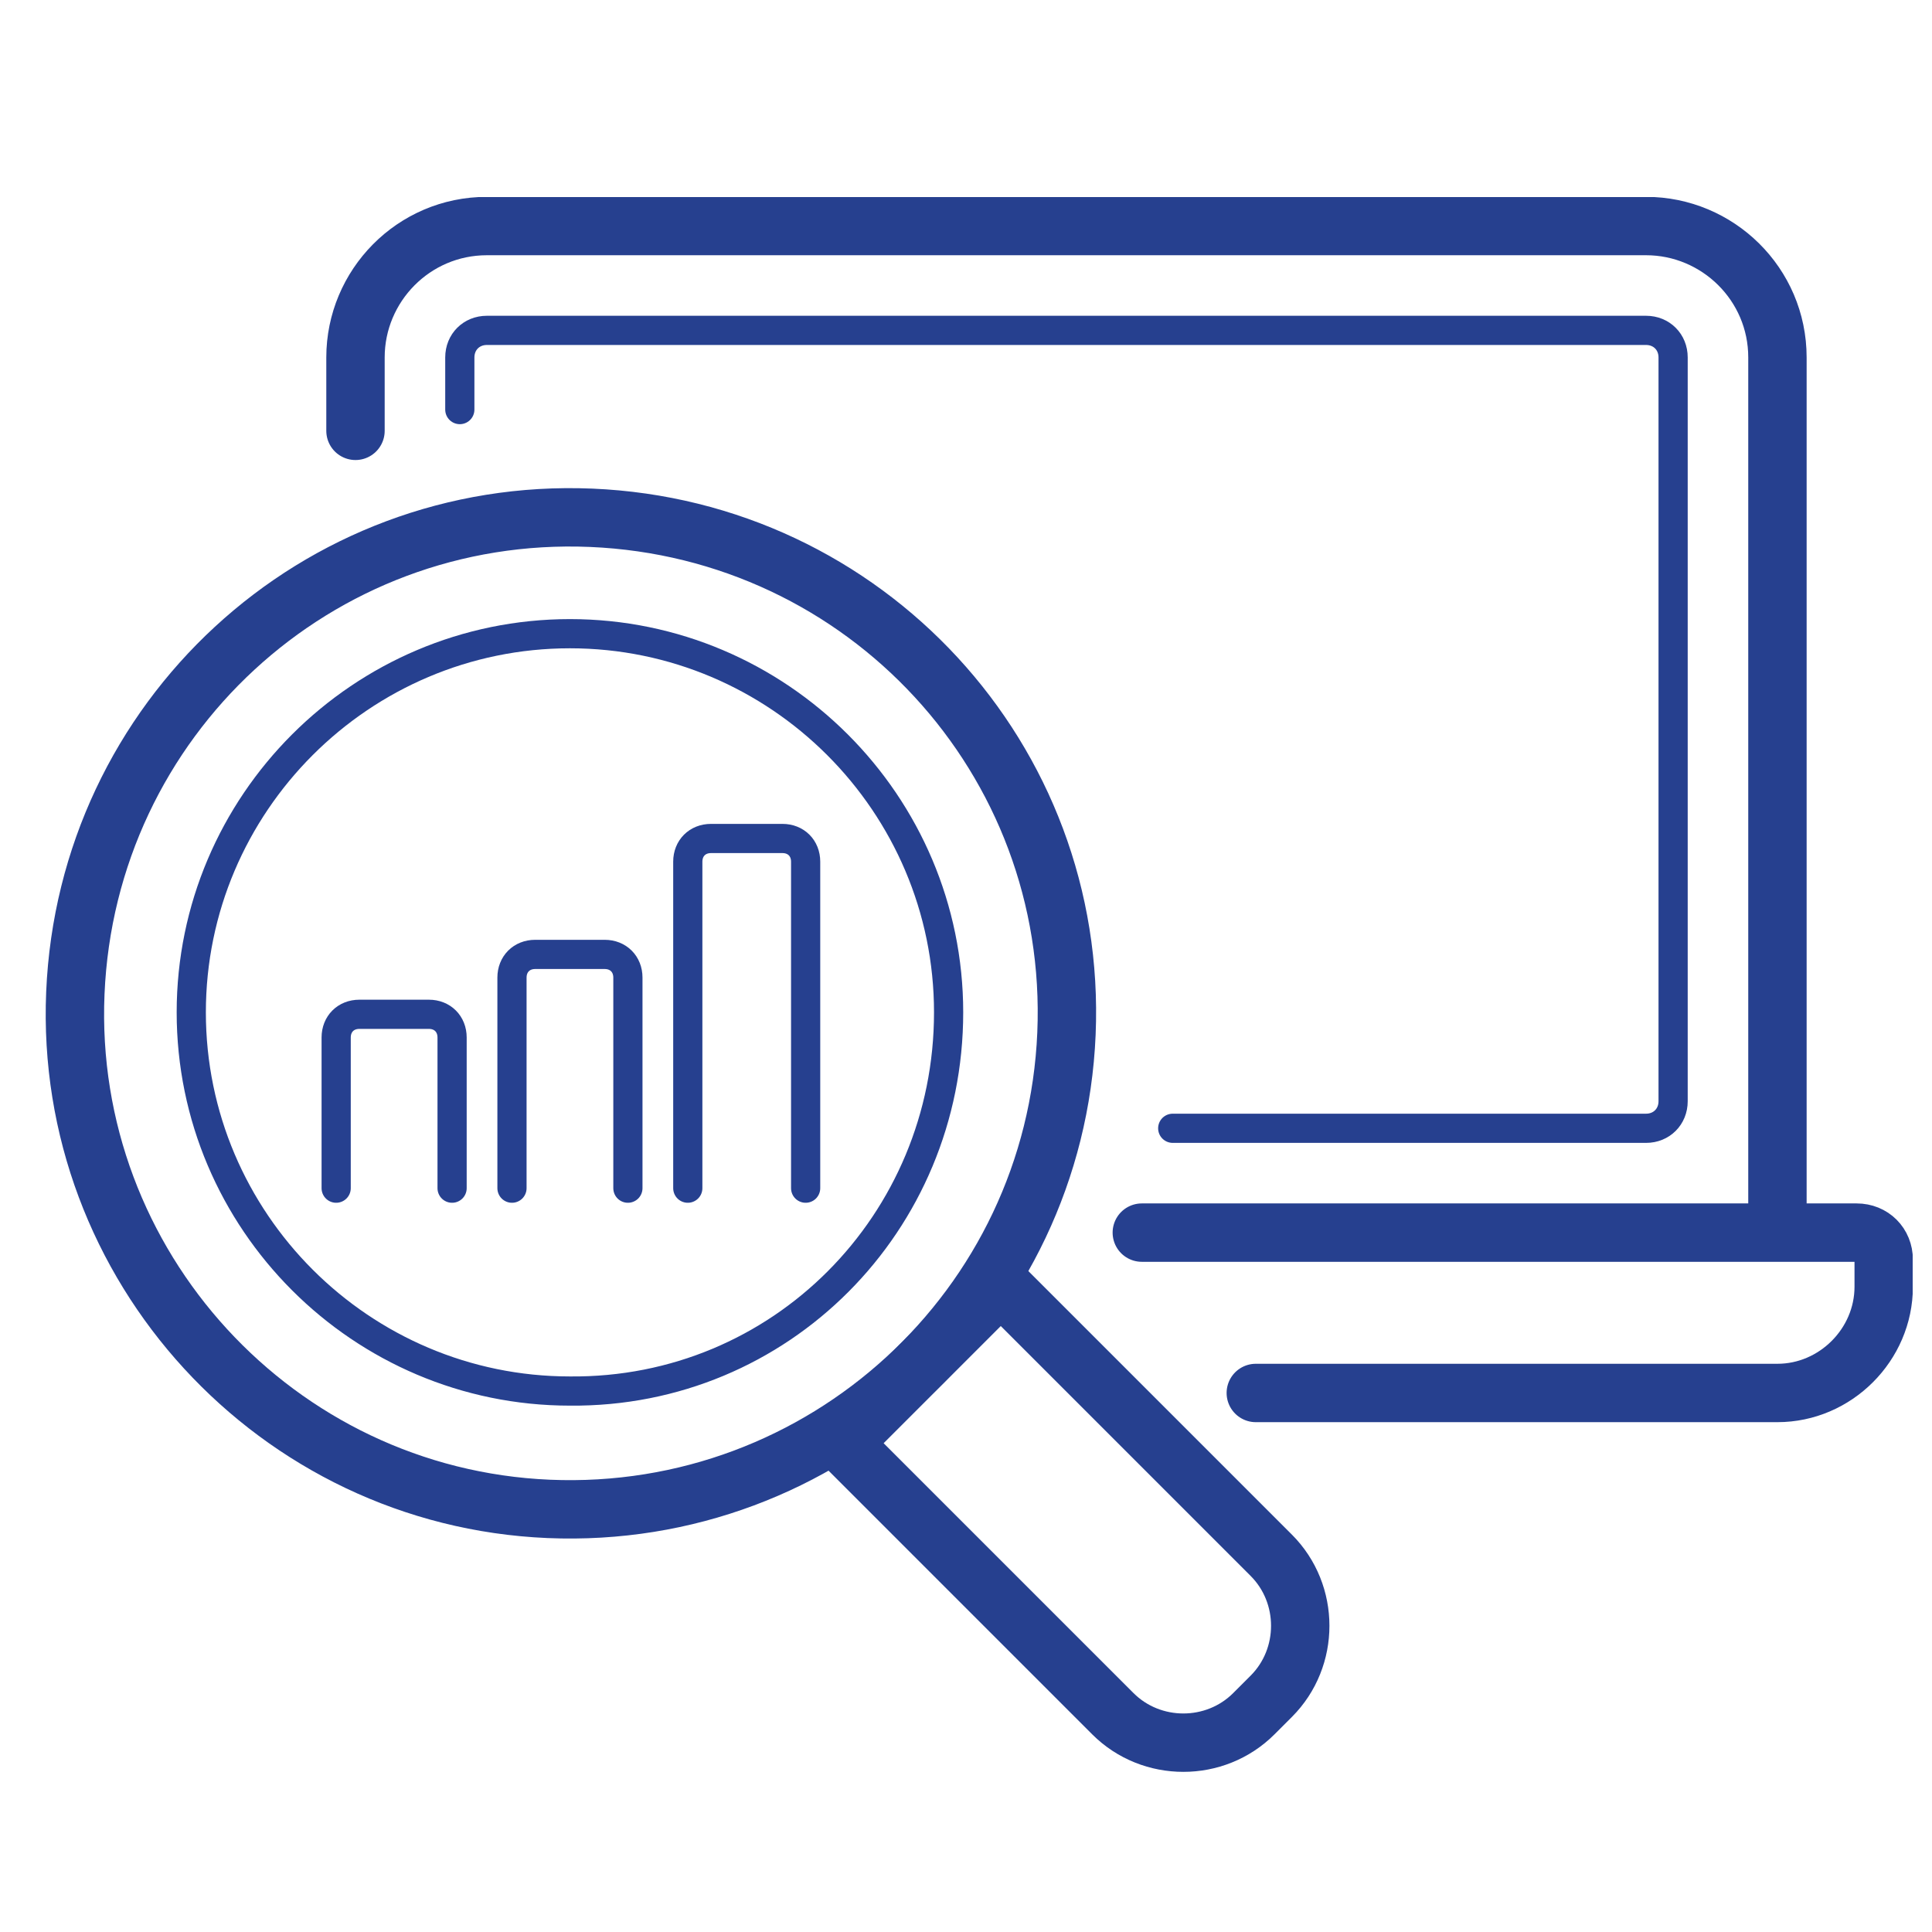
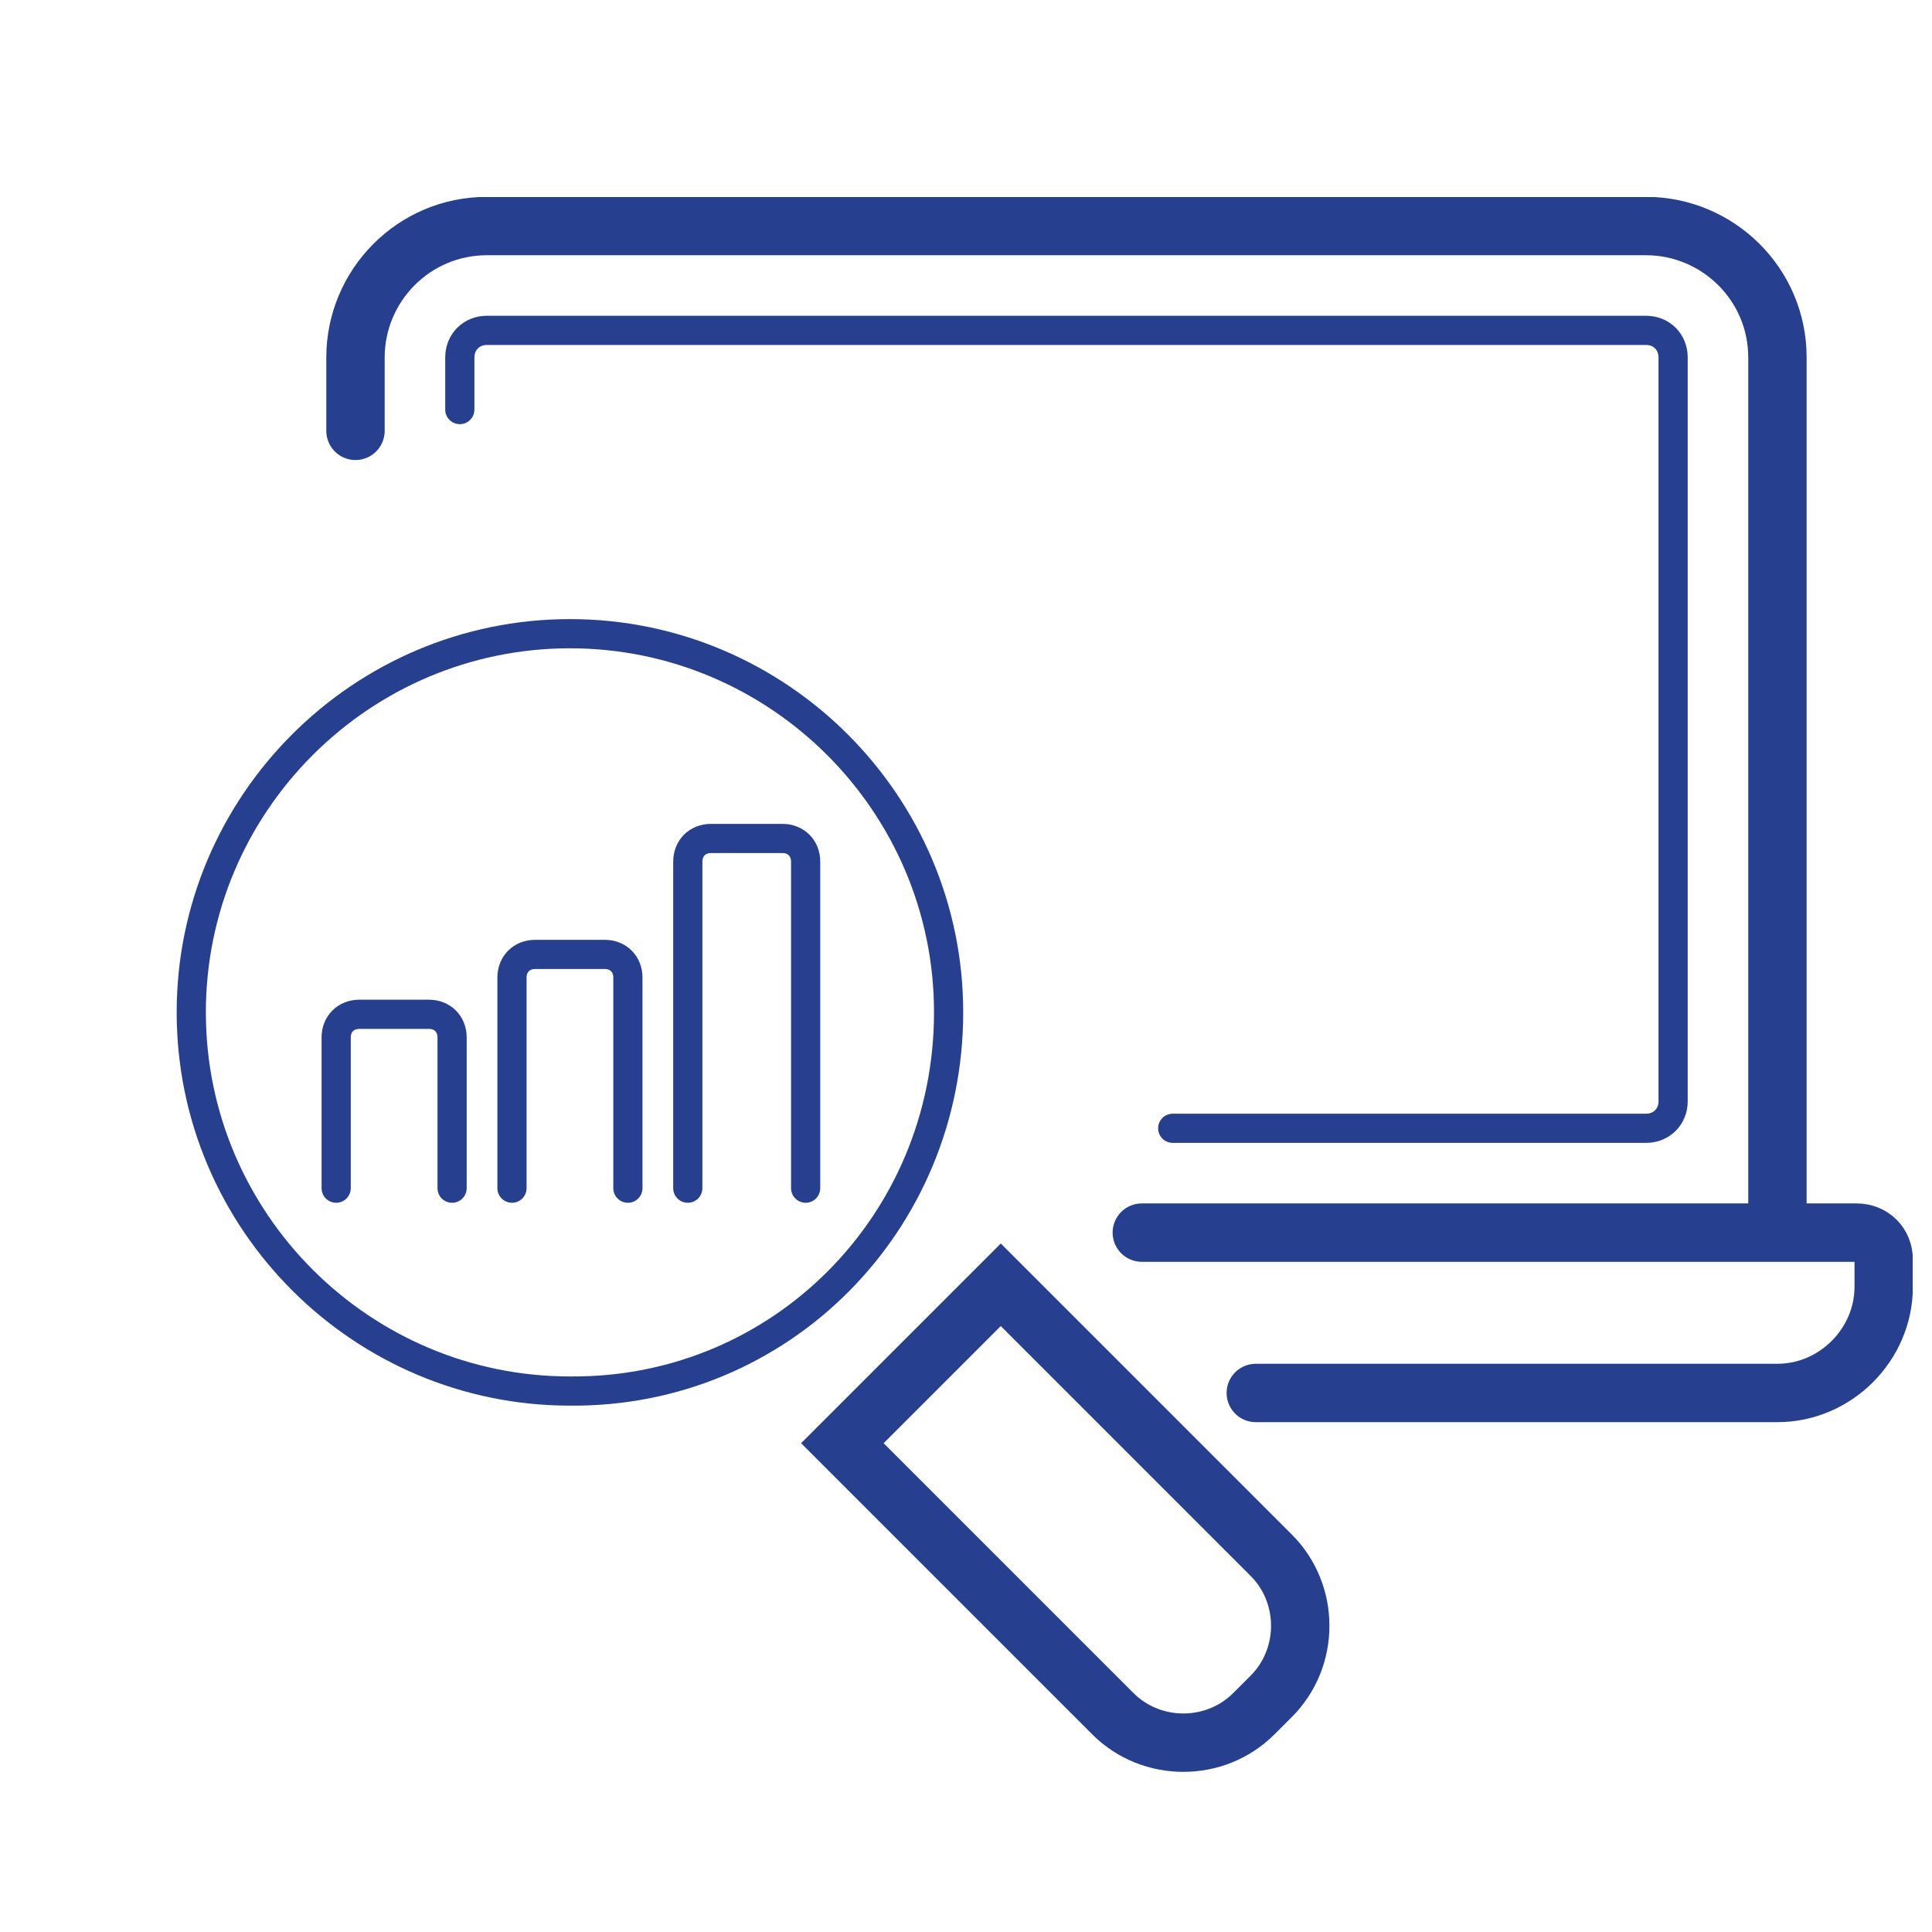
<svg xmlns="http://www.w3.org/2000/svg" xmlns:xlink="http://www.w3.org/1999/xlink" version="1.1" id="Layer_1" x="0px" y="0px" viewBox="0 0 100 100" style="enable-background:new 0 0 100 100;" xml:space="preserve">
  <style type="text/css">
	.st0{fill:none;stroke:#25408F;stroke-width:3.301;stroke-miterlimit:10;}
	.st1{fill:#25408F;}
	.st2{clip-path:url(#SVGID_2_);fill:none;stroke:#26408F;stroke-width:3.443;stroke-linecap:square;stroke-miterlimit:10;}
	.st3{clip-path:url(#SVGID_4_);fill:#26408F;}
	.st4{clip-path:url(#SVGID_6_);fill:none;stroke:#33428C;stroke-width:3.856;stroke-miterlimit:10;}
	.st5{clip-path:url(#SVGID_8_);fill:none;stroke:#26408F;stroke-width:3.022;stroke-linecap:round;stroke-miterlimit:10;}
	.st6{clip-path:url(#SVGID_8_);fill:none;stroke:#26408F;stroke-width:1.511;stroke-linecap:round;stroke-miterlimit:10;}
	.st7{clip-path:url(#SVGID_8_);fill:none;stroke:#26408F;stroke-width:3.022;stroke-miterlimit:10;}
	.st8{clip-path:url(#SVGID_8_);fill:none;stroke:#26408F;stroke-width:1.511;stroke-miterlimit:10;}
	.st9{clip-path:url(#SVGID_10_);fill:#26408F;}
</style>
  <g>
    <defs>
      <rect id="SVGID_7_" x="2.3" y="10.2" width="96.7" height="81.6" />
    </defs>
    <clipPath id="SVGID_2_">
      <use xlink:href="#SVGID_7_" style="overflow:visible;" />
    </clipPath>
    <path style="clip-path:url(#SVGID_2_);fill:none;stroke:#26408F;stroke-width:3.022;stroke-linecap:round;stroke-miterlimit:10;" d="   M65,72.1h27c3,0,5.5-2.5,5.5-5.5v-1.4c0-0.8-0.6-1.4-1.4-1.4h-37 M59.1,63.8H92V18.5c0-3.8-3.1-6.8-6.8-6.8h-60   c-3.8,0-6.8,3.1-6.8,6.8v3.8" />
    <path style="clip-path:url(#SVGID_2_);fill:none;stroke:#26408F;stroke-width:1.511;stroke-linecap:round;stroke-miterlimit:10;" d="   M60.7,58.4h24.5c0.8,0,1.4-0.6,1.4-1.4V18.5c0-0.8-0.6-1.4-1.4-1.4h-60c-0.8,0-1.4,0.6-1.4,1.4v2.7" />
-     <path style="clip-path:url(#SVGID_2_);fill:none;stroke:#26408F;stroke-width:3.022;stroke-miterlimit:10;" d="M55.2,53.5   c0.6-14.2-10.4-26.1-24.6-26.7C16.4,26.2,4.5,37.2,3.9,51.4C3.3,65.5,14.3,77.5,28.4,78.1C42.6,78.7,54.6,67.7,55.2,53.5z" />
    <path style="clip-path:url(#SVGID_2_);fill:none;stroke:#26408F;stroke-width:1.511;stroke-miterlimit:10;" d="M49.1,52.4   c0-10.8-8.8-19.6-19.6-19.6c-10.8,0-19.6,8.8-19.6,19.6s8.8,19.6,19.6,19.6C40.4,72.1,49.1,63.3,49.1,52.4z" />
    <path style="clip-path:url(#SVGID_2_);fill:none;stroke:#26408F;stroke-width:3.022;stroke-miterlimit:10;" d="M65.8,87.8   l-0.9,0.9c-2,2-5.3,2-7.3,0l-14-14l8.2-8.2l14,14C67.8,82.5,67.8,85.8,65.8,87.8z" />
    <path style="clip-path:url(#SVGID_2_);fill:none;stroke:#26408F;stroke-width:1.511;stroke-linecap:round;stroke-miterlimit:10;" d="   M35.6,61.5V44.6c0-0.7,0.5-1.2,1.2-1.2h3.7c0.7,0,1.2,0.5,1.2,1.2v16.9 M26.5,61.5V50.6c0-0.7,0.5-1.2,1.2-1.2h3.6   c0.7,0,1.2,0.5,1.2,1.2v10.9 M17.4,61.5v-7.8c0-0.7,0.5-1.2,1.2-1.2h3.6c0.7,0,1.2,0.5,1.2,1.2v7.8" />
  </g>
</svg>